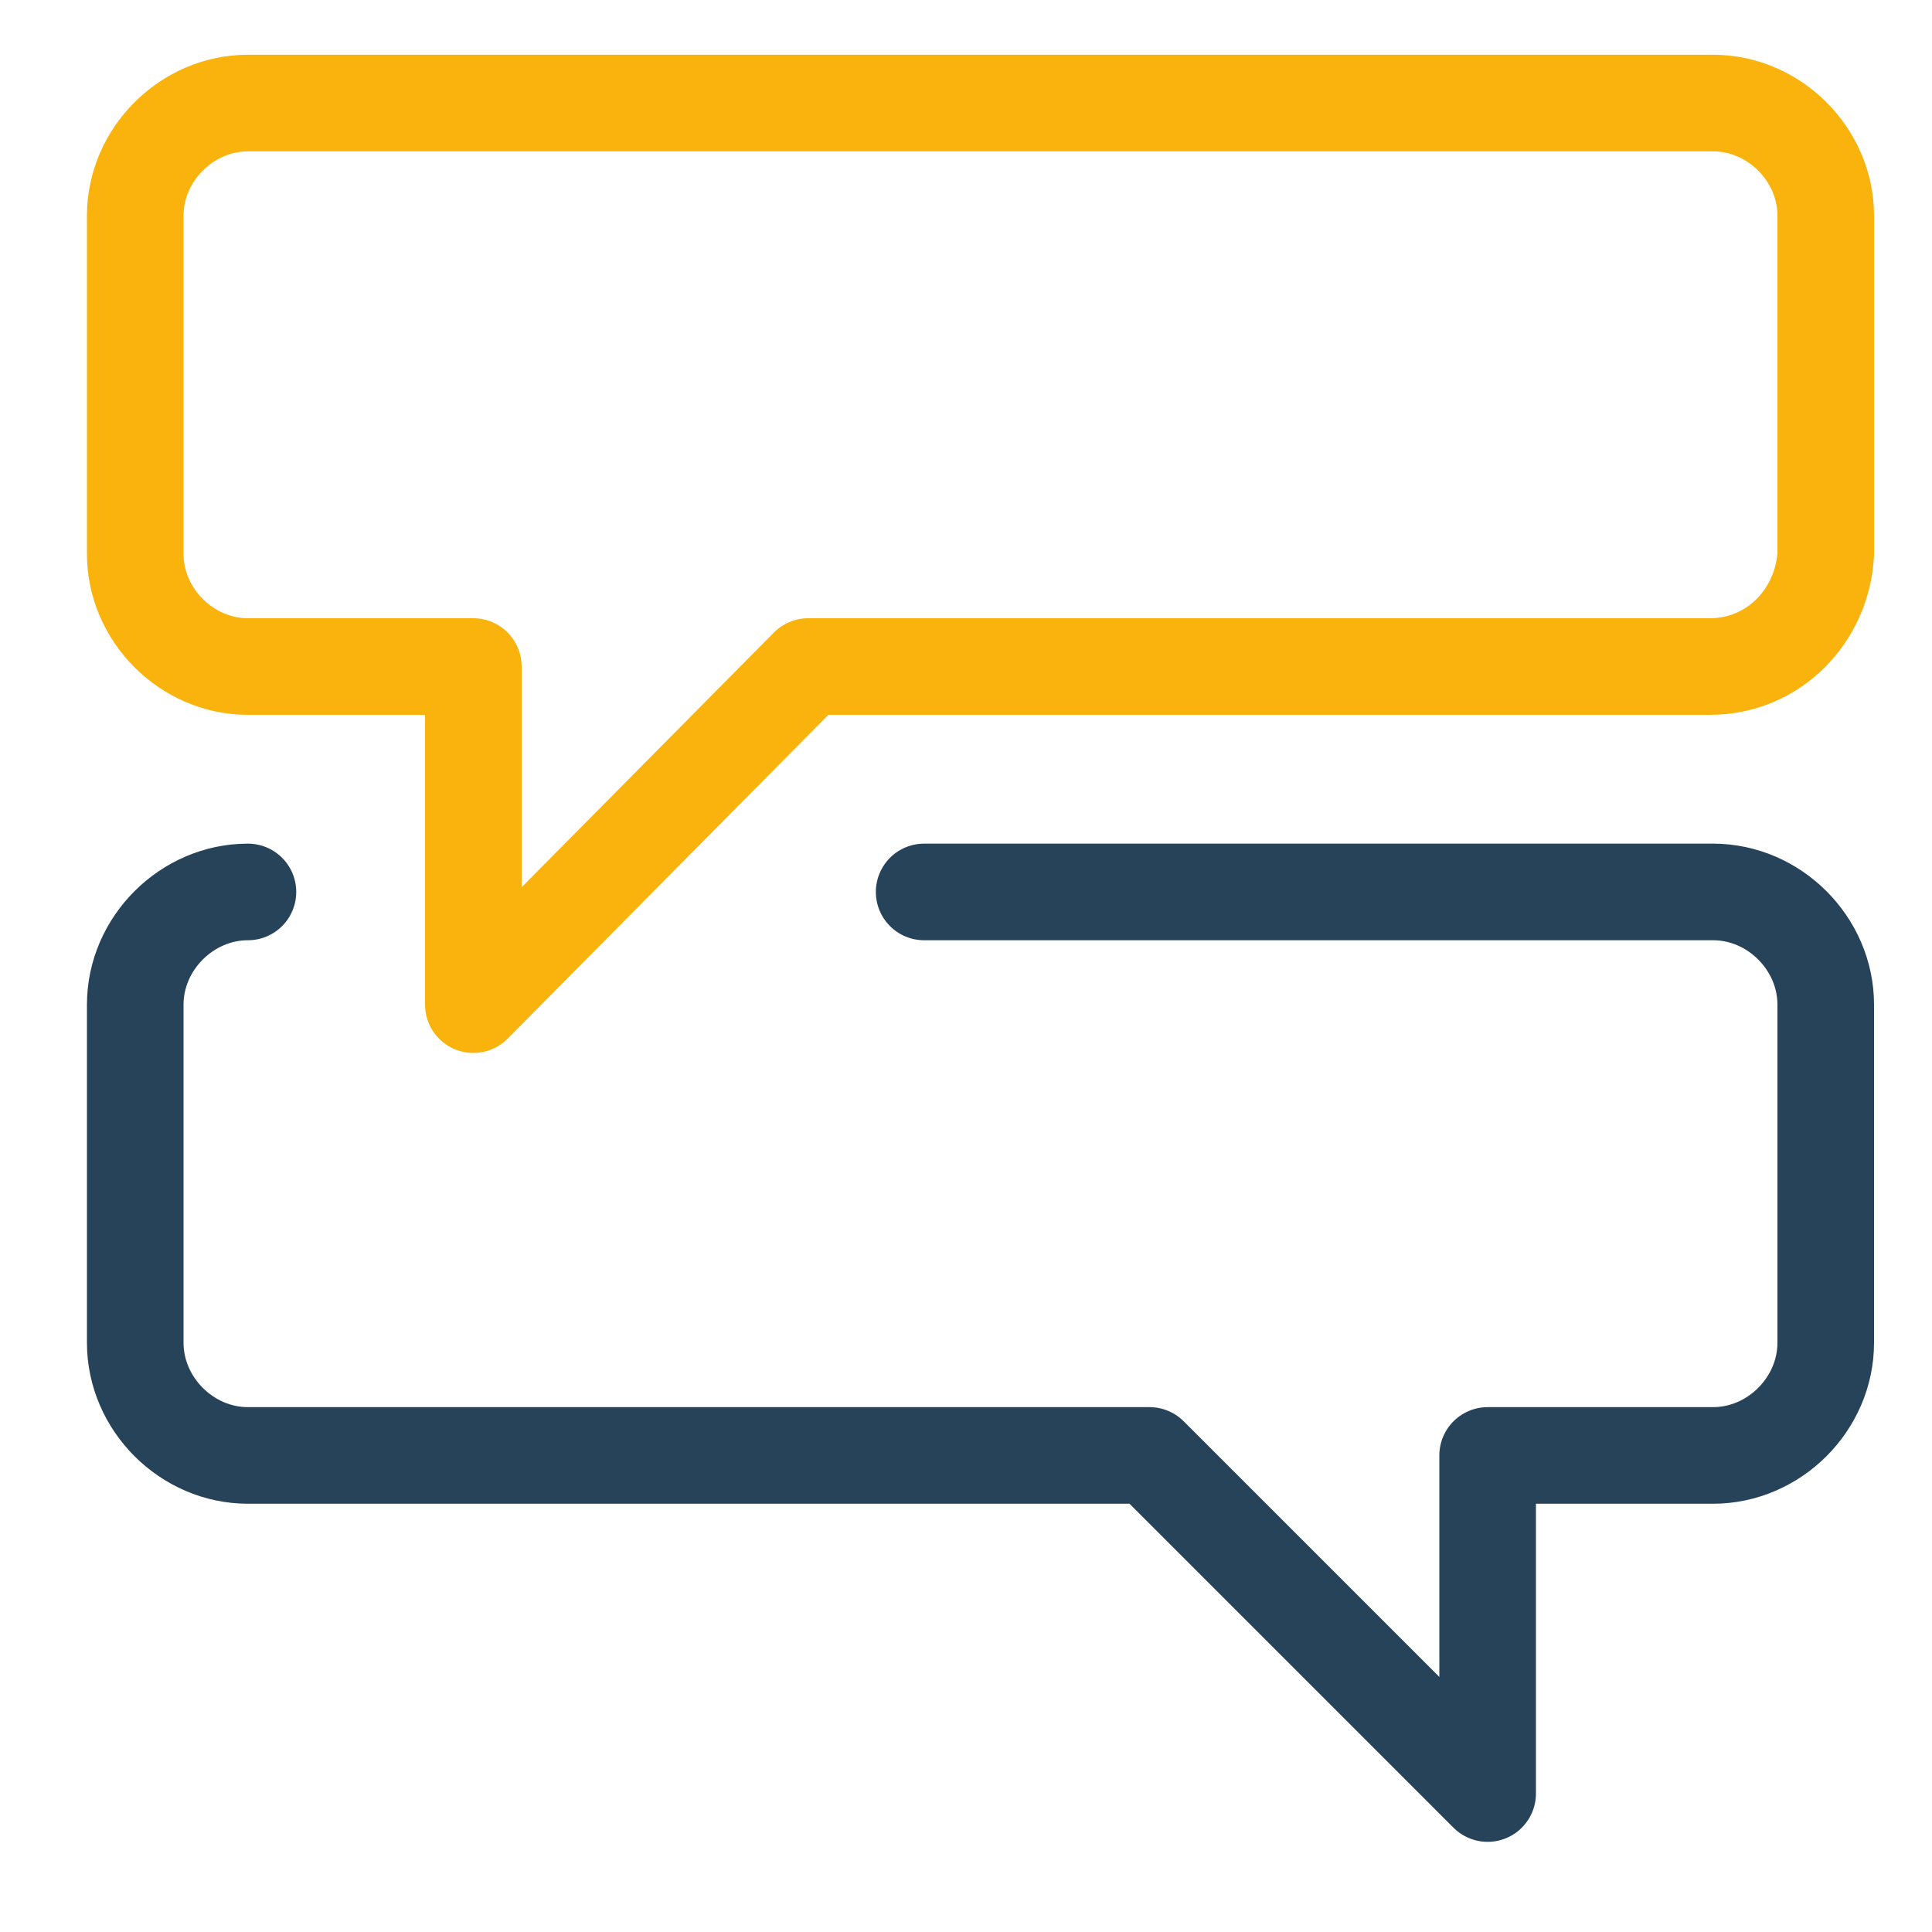
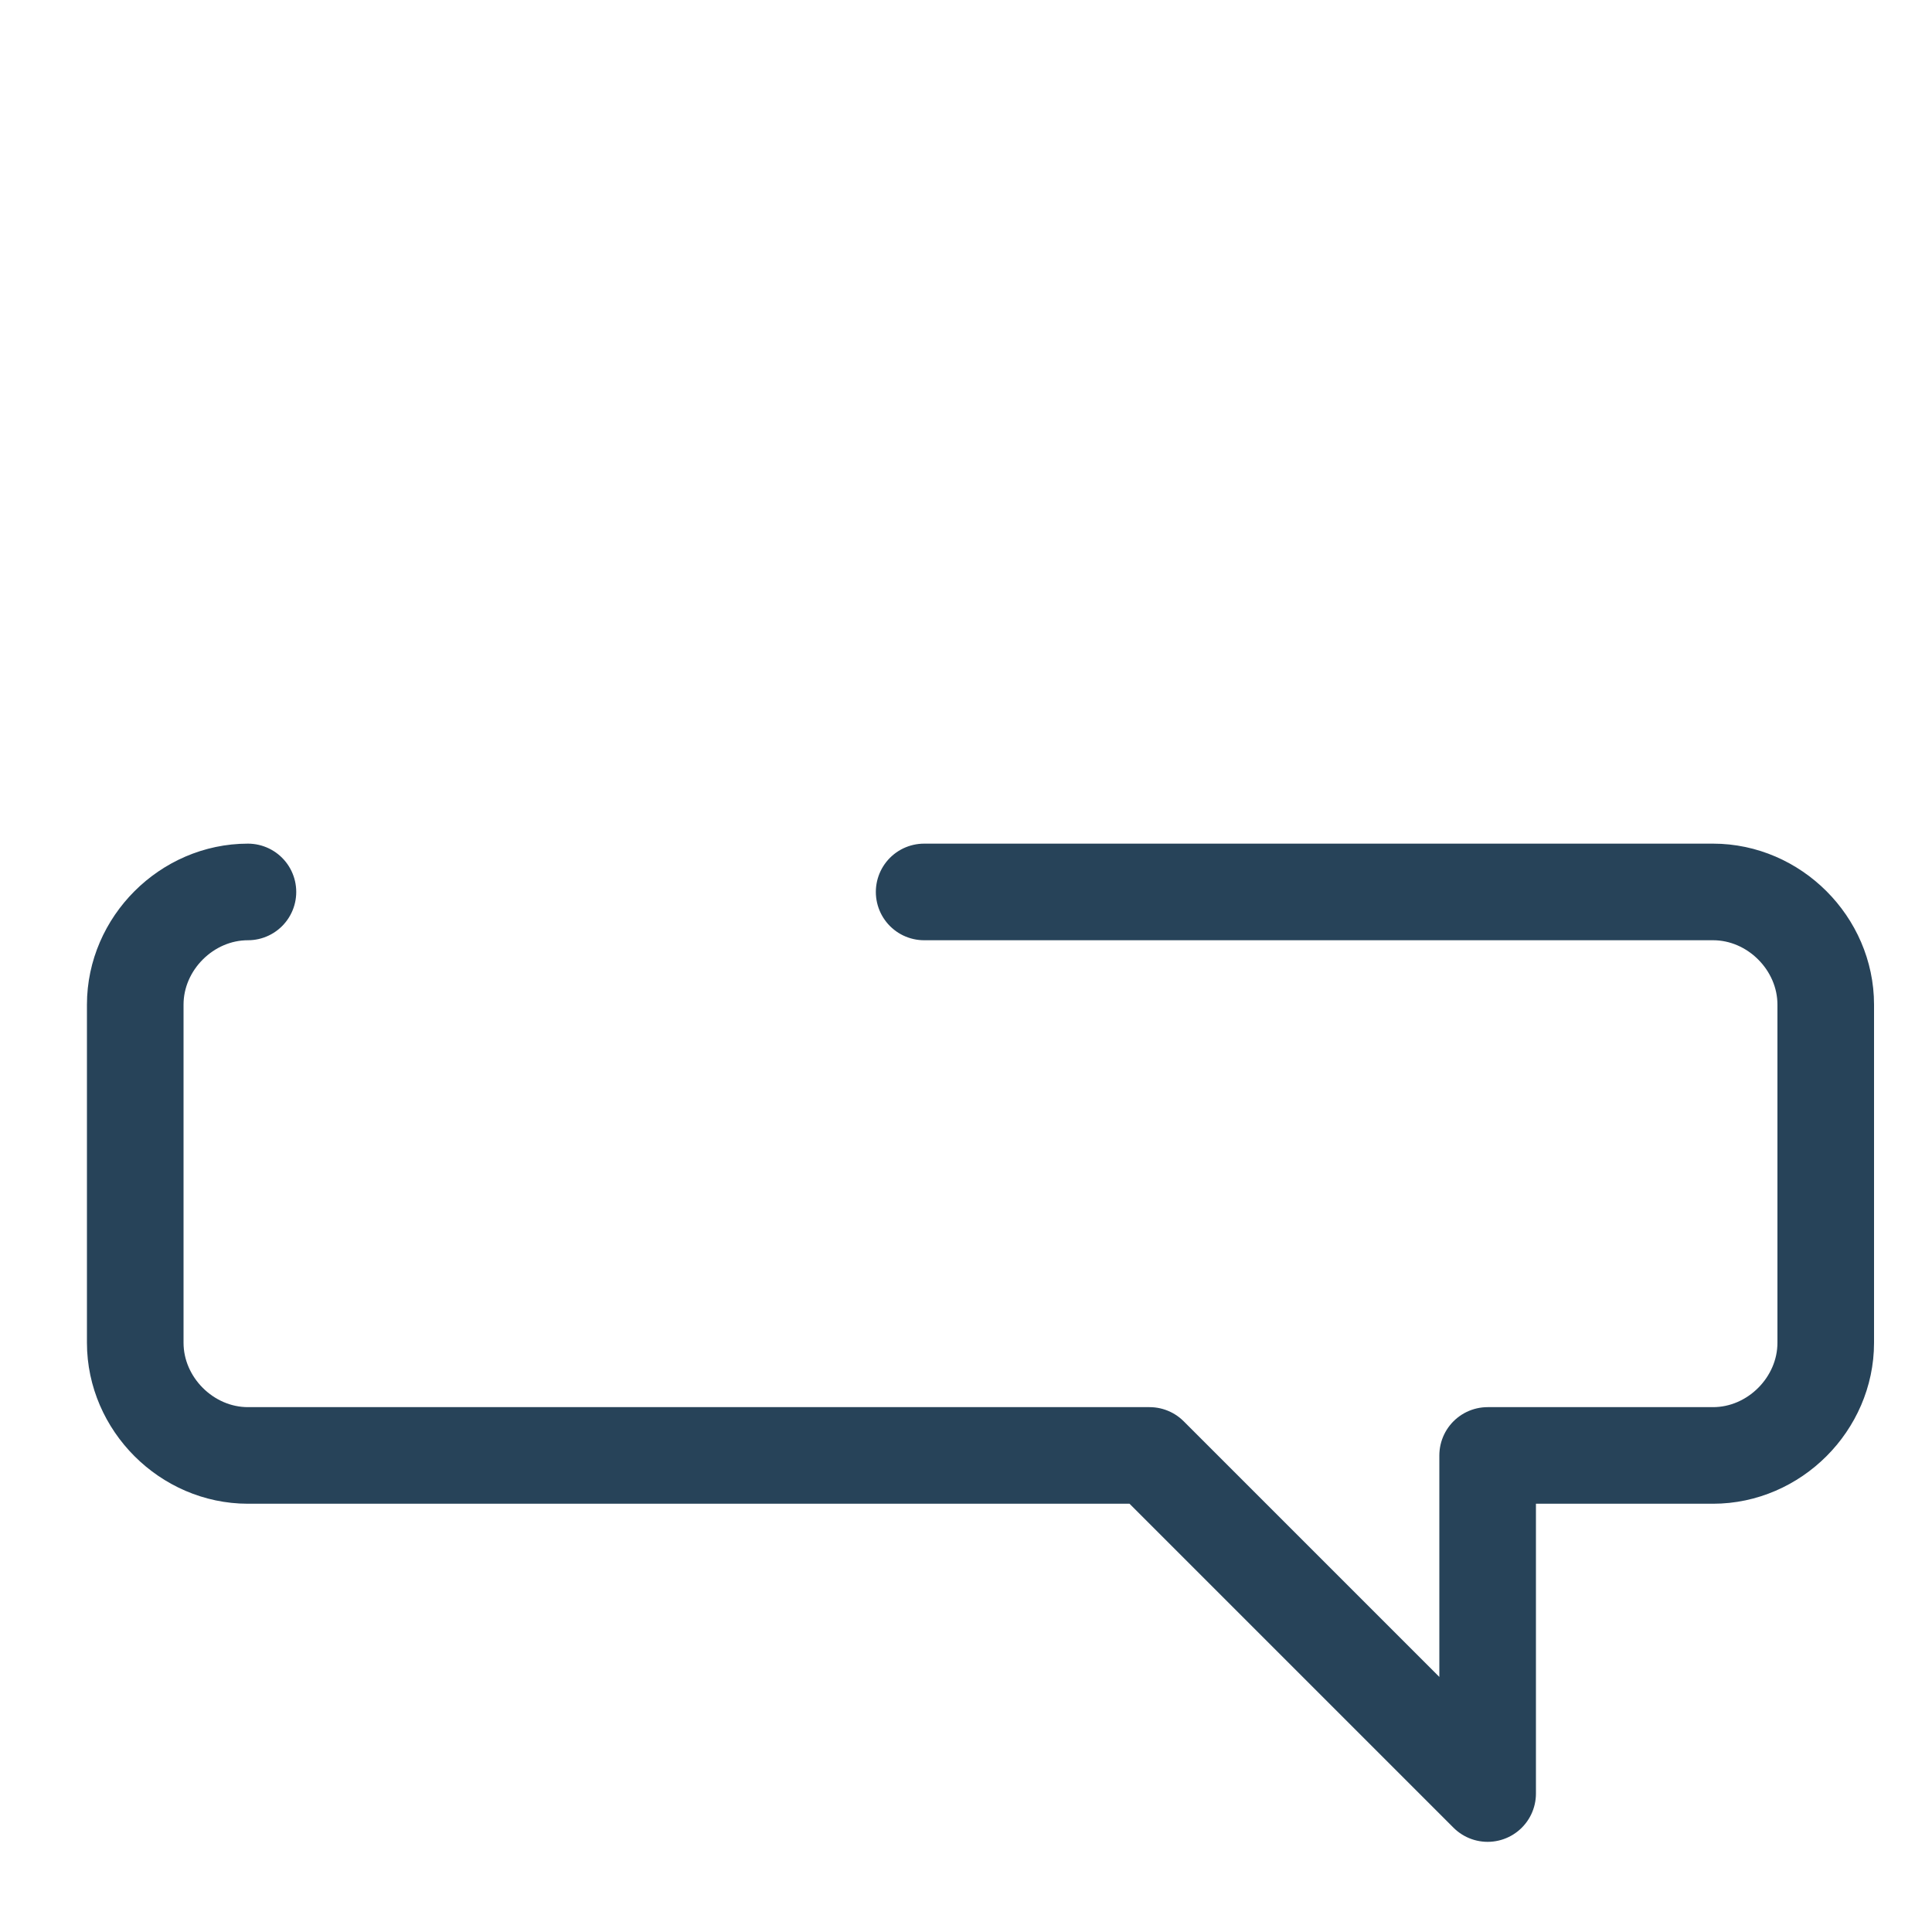
<svg xmlns="http://www.w3.org/2000/svg" version="1.1" id="Layer_1" x="0px" y="0px" viewBox="0 0 60 60" style="enable-background:new 0 0 60 60;" xml:space="preserve">
  <style type="text/css">
	.st0{fill:none;stroke:#F9B30C;stroke-width:3;stroke-linecap:round;stroke-linejoin:round;stroke-miterlimit:8;}
	.st1{fill:none;stroke:#274359;stroke-width:3;stroke-linecap:round;stroke-linejoin:round;stroke-miterlimit:8;}
</style>
  <g>
-     <path class="st0" d="M53.1,20.7h-28L14.7,31.2V20.7h-7c-1.9,0-3.5-1.6-3.5-3.5V6.7c0-1.9,1.6-3.5,3.5-3.5h45.5   c1.9,0,3.5,1.6,3.5,3.5v10.5C56.6,19.1,55.1,20.7,53.1,20.7z" />
    <path class="st1" d="M7.7,27.7c-1.9,0-3.5,1.6-3.5,3.5v10.5c0,1.9,1.6,3.5,3.5,3.5h28l10.5,10.5V45.2h7c1.9,0,3.5-1.6,3.5-3.5V31.2   c0-1.9-1.6-3.5-3.5-3.5H28.7" />
  </g>
</svg>